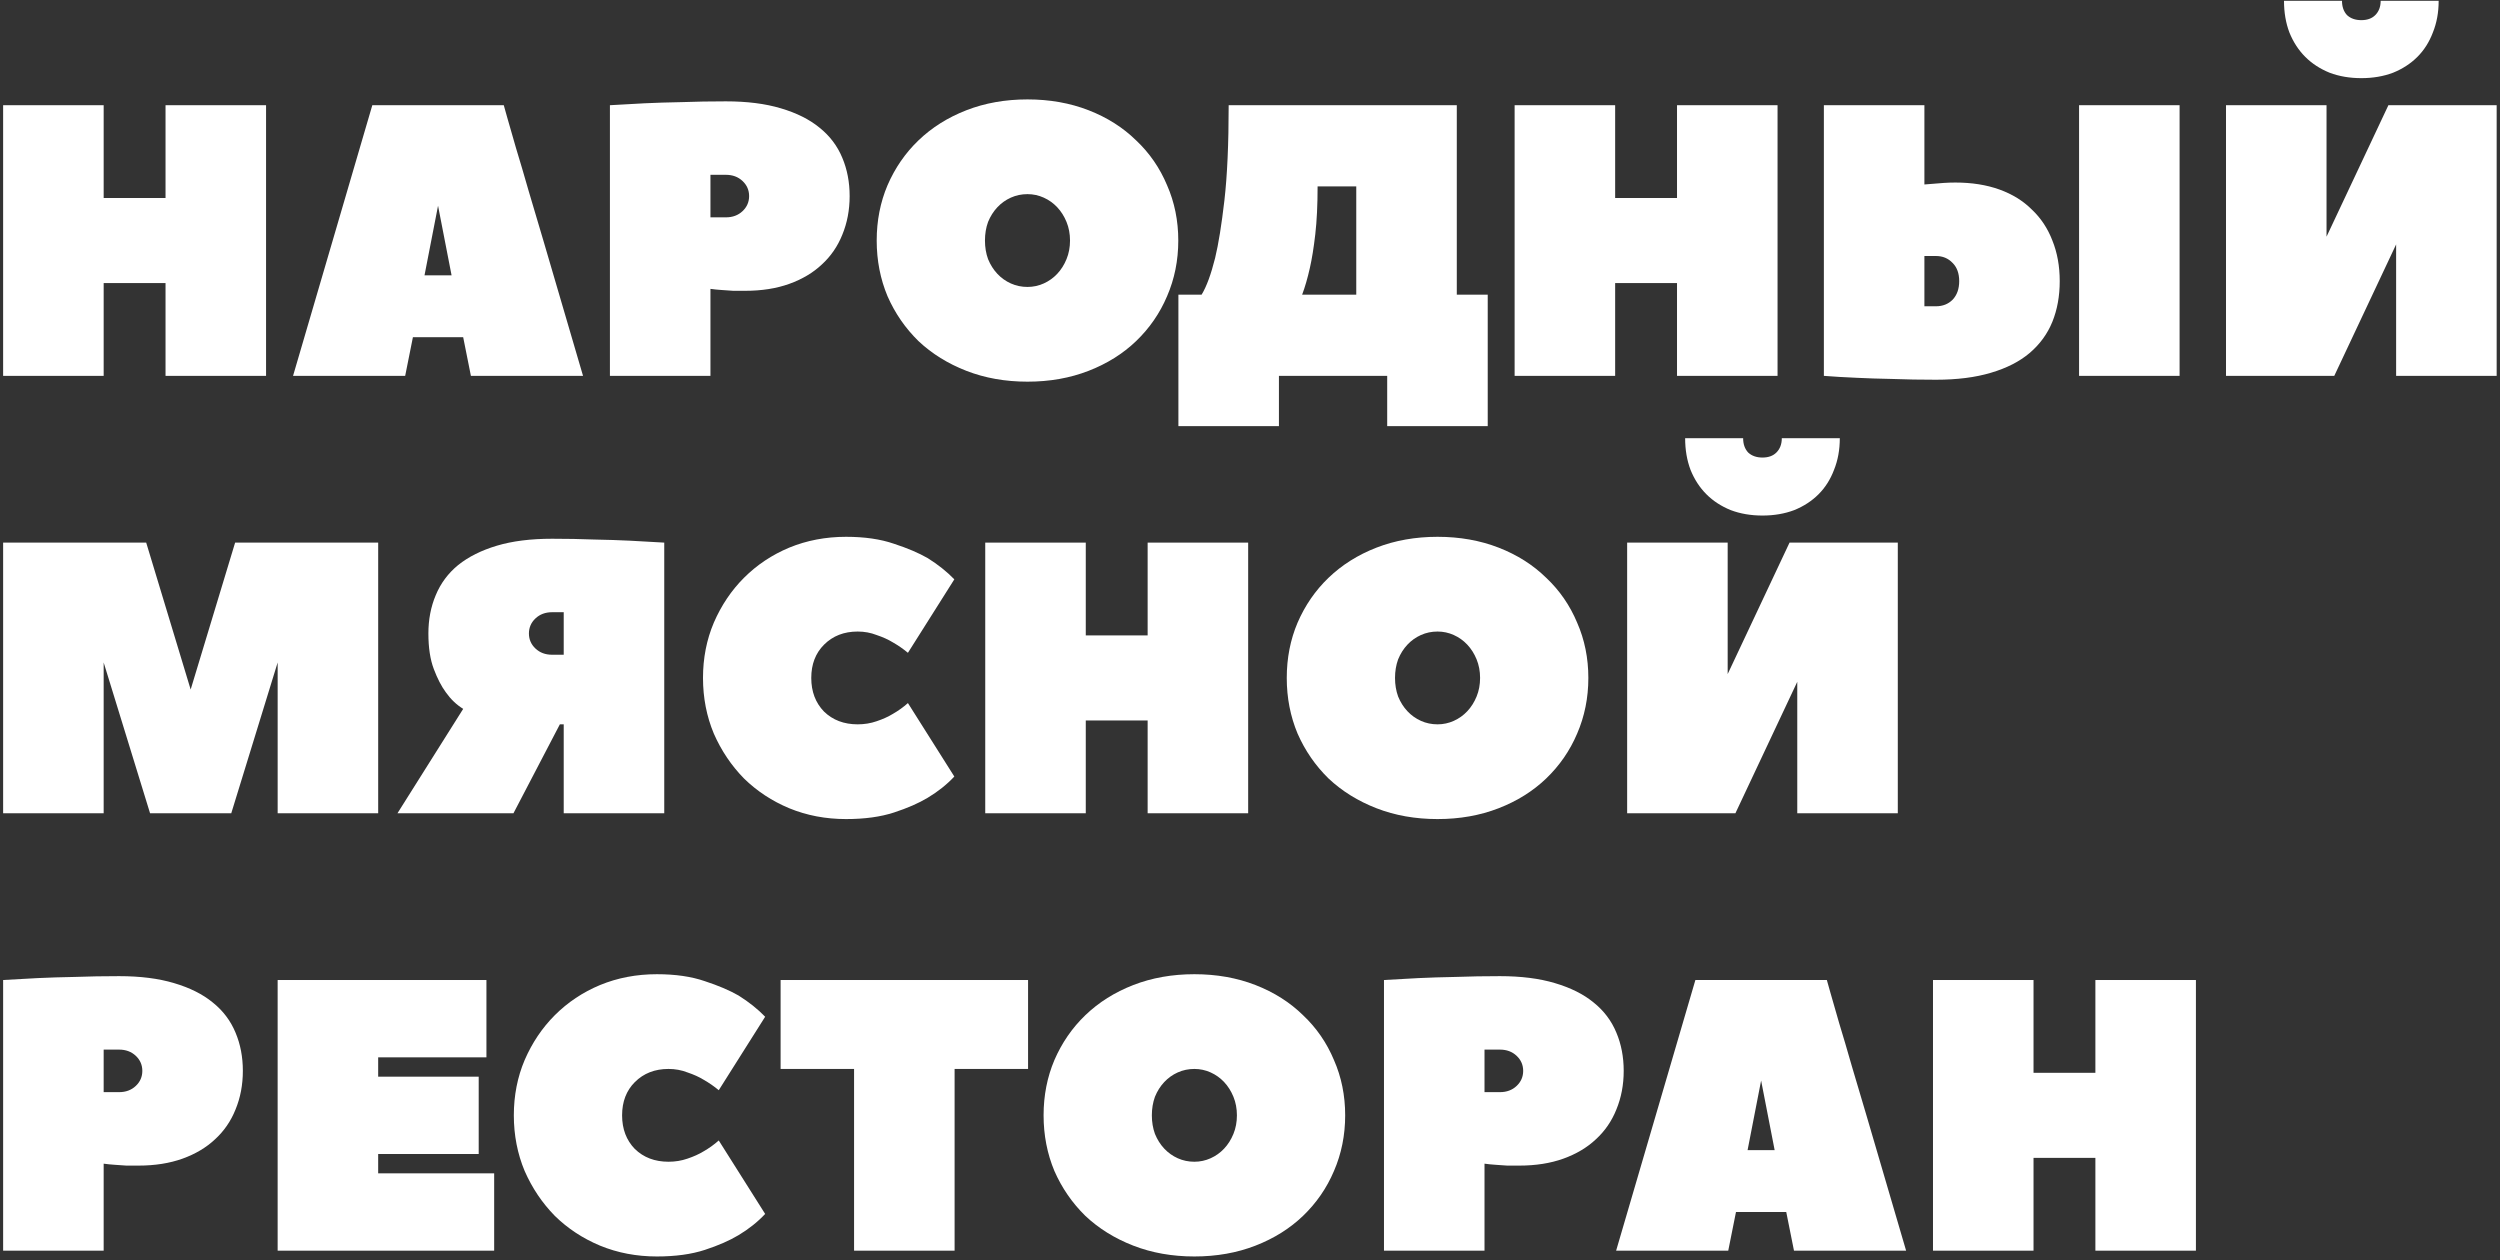
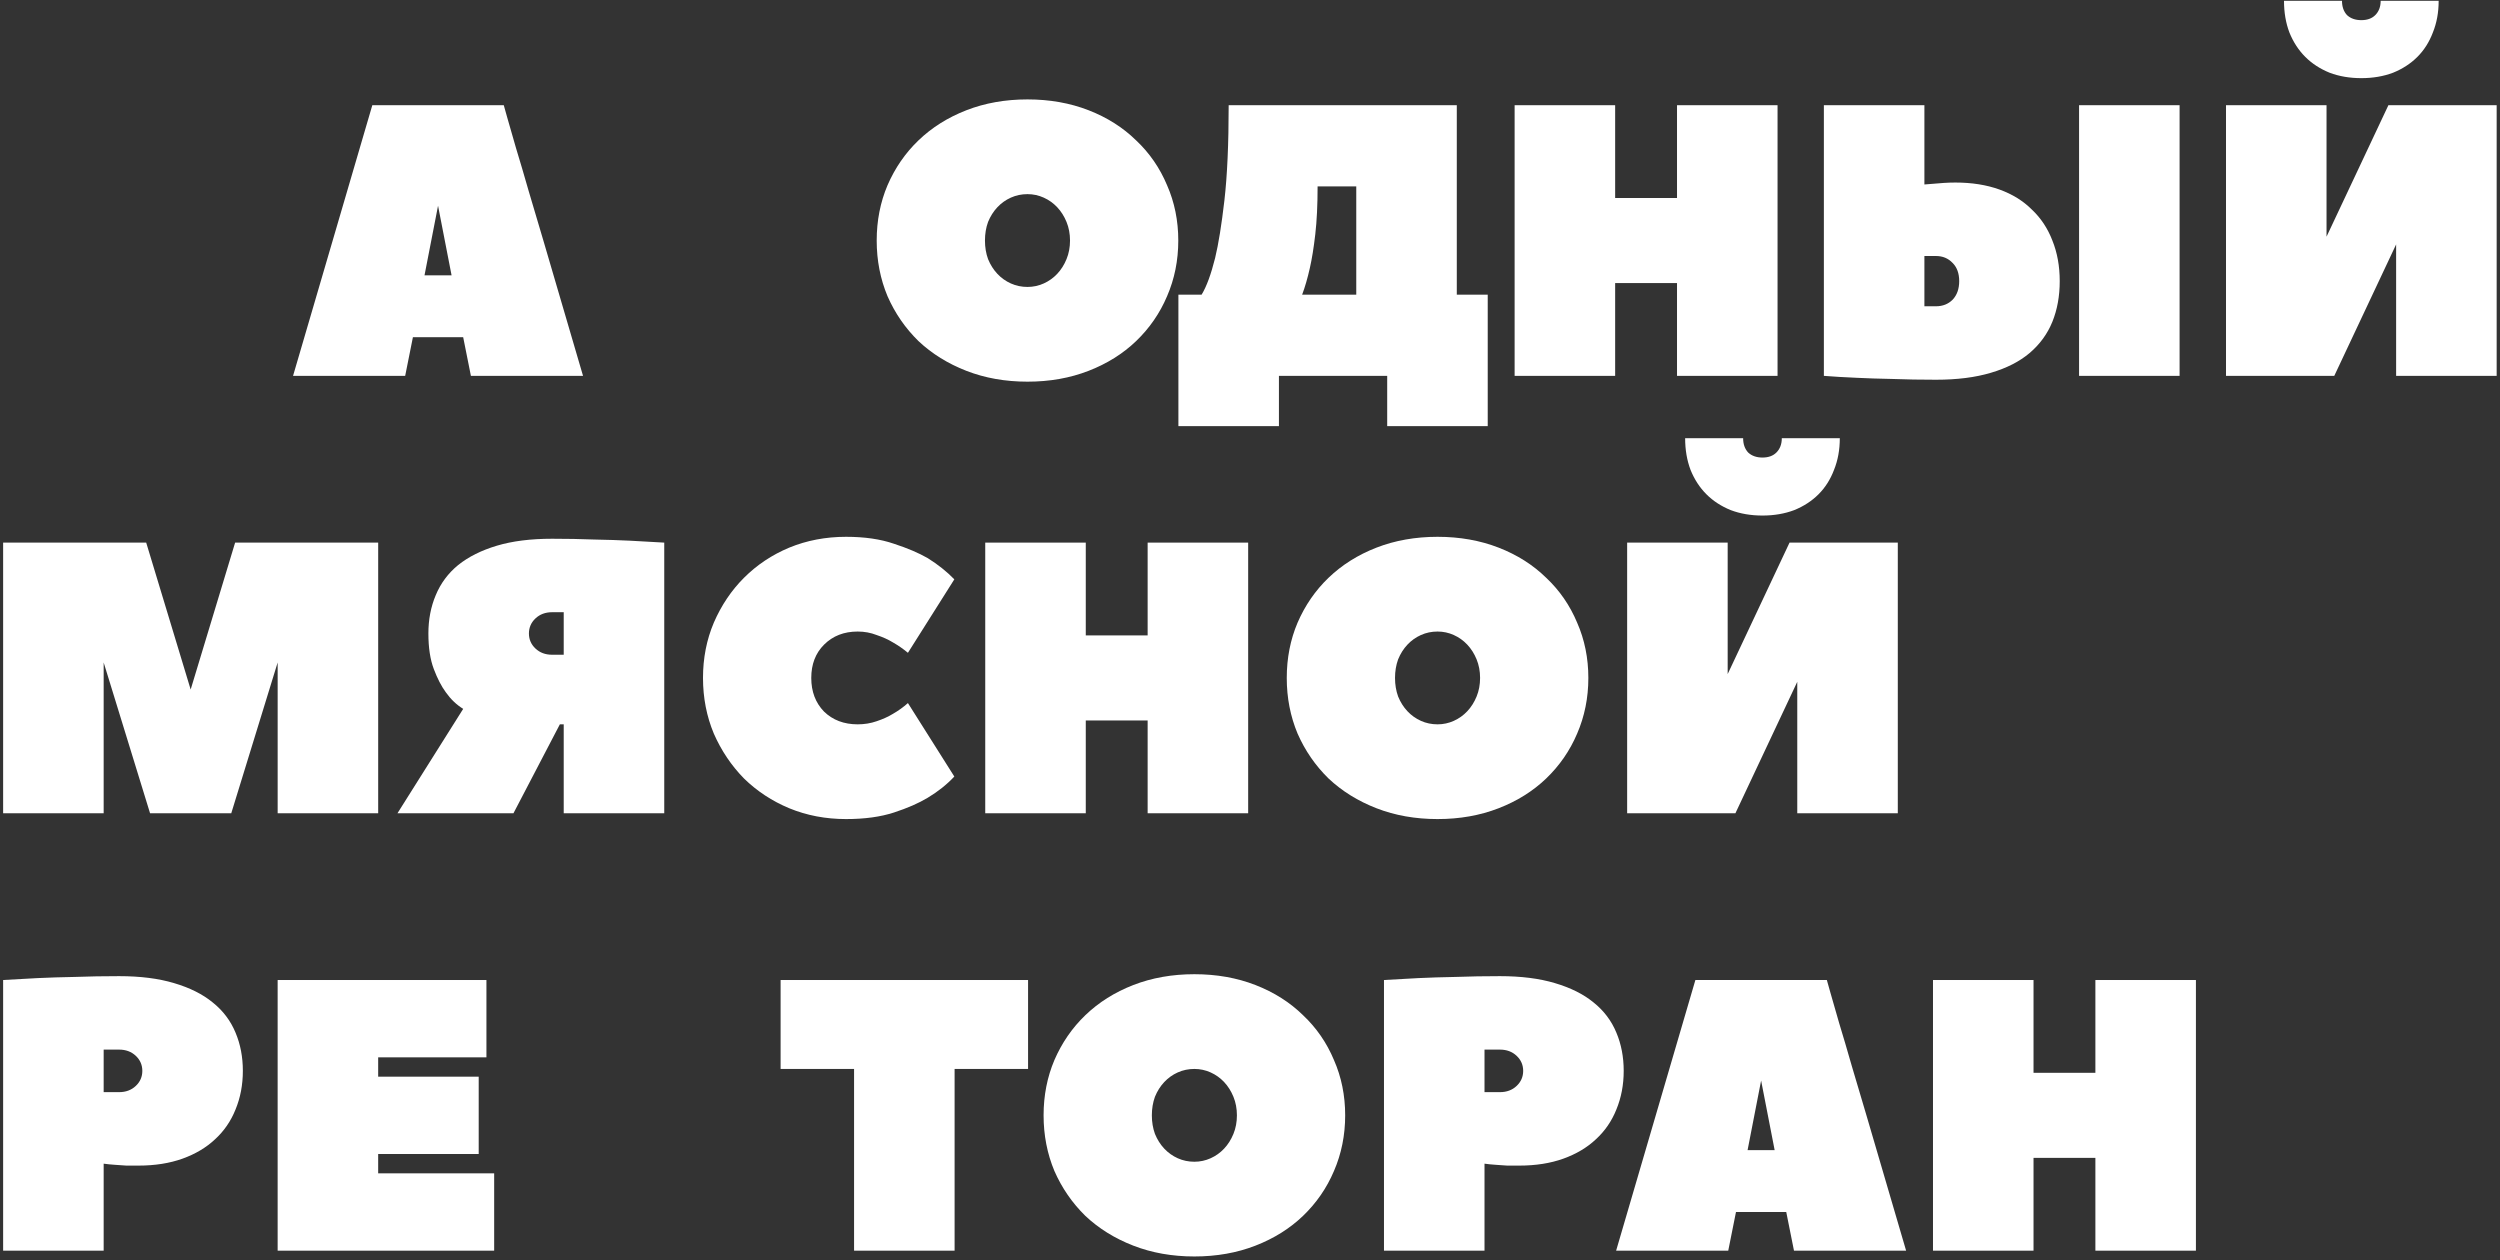
<svg xmlns="http://www.w3.org/2000/svg" width="623" height="314" viewBox="0 0 623 314" fill="none">
  <rect x="0" y="0" width="623" height="314" fill="#333333" stroke="none" />
  <path d="M506.754 267.344H522.171V244.219H547.223V311.666H522.171V288.541H506.754V311.666H481.702V244.219H506.754V267.344Z" fill="white" />
  <path d="M455.25 244.219C455.25 244.283 455.539 245.311 456.117 247.302C456.695 249.229 457.434 251.799 458.333 255.01C459.297 258.158 460.357 261.755 461.513 265.802C462.733 269.849 463.954 273.96 465.174 278.135C468.065 288.027 471.341 299.204 475.002 311.666H447.06L445.133 302.031H432.607L430.68 311.666H402.737L422.49 244.219H455.25ZM442.242 286.614L438.87 269.271L435.497 286.614H442.242Z" fill="white" />
  <path d="M373.794 243.256C379.061 243.256 383.622 243.834 387.476 244.99C391.394 246.146 394.606 247.752 397.111 249.808C399.681 251.863 401.576 254.369 402.796 257.323C404.017 260.214 404.627 263.394 404.627 266.862C404.627 270.331 404.017 273.543 402.796 276.498C401.64 279.388 399.938 281.861 397.689 283.917C395.505 285.973 392.808 287.578 389.596 288.735C386.384 289.891 382.723 290.469 378.611 290.469C377.648 290.469 376.652 290.469 375.624 290.469C374.597 290.405 373.665 290.341 372.83 290.276C371.802 290.212 370.839 290.116 369.94 289.987V311.667H344.888V244.219C347.586 244.091 350.476 243.93 353.56 243.738C356.257 243.609 359.341 243.513 362.809 243.449C366.278 243.32 369.94 243.256 373.794 243.256ZM373.794 272.162C375.464 272.162 376.845 271.648 377.937 270.62C379.029 269.592 379.575 268.34 379.575 266.862C379.575 265.385 379.029 264.132 377.937 263.105C376.845 262.077 375.464 261.563 373.794 261.563H369.94V272.162H373.794Z" fill="white" />
  <path d="M308.239 277.942C308.239 276.272 307.95 274.731 307.372 273.318C306.794 271.904 306.023 270.684 305.06 269.656C304.096 268.628 302.972 267.825 301.687 267.247C300.403 266.669 299.054 266.38 297.64 266.38C296.163 266.38 294.782 266.669 293.497 267.247C292.212 267.825 291.088 268.628 290.125 269.656C289.161 270.684 288.39 271.904 287.812 273.318C287.298 274.731 287.042 276.272 287.042 277.942C287.042 279.613 287.298 281.154 287.812 282.567C288.39 283.981 289.161 285.201 290.125 286.229C291.088 287.257 292.212 288.06 293.497 288.638C294.782 289.216 296.163 289.505 297.64 289.505C299.054 289.505 300.403 289.216 301.687 288.638C302.972 288.06 304.096 287.257 305.06 286.229C306.023 285.201 306.794 283.981 307.372 282.567C307.95 281.154 308.239 279.613 308.239 277.942ZM335.218 277.942C335.218 282.889 334.287 287.514 332.424 291.817C330.625 296.057 328.056 299.783 324.716 302.994C321.44 306.142 317.489 308.615 312.864 310.414C308.239 312.212 303.165 313.112 297.64 313.112C292.116 313.112 287.042 312.212 282.417 310.414C277.792 308.615 273.809 306.142 270.469 302.994C267.193 299.783 264.623 296.057 262.76 291.817C260.962 287.514 260.062 282.889 260.062 277.942C260.062 272.996 260.962 268.403 262.76 264.164C264.623 259.86 267.193 256.134 270.469 252.987C273.809 249.775 277.792 247.27 282.417 245.471C287.042 243.673 292.116 242.773 297.64 242.773C303.165 242.773 308.239 243.673 312.864 245.471C317.489 247.27 321.44 249.775 324.716 252.987C328.056 256.134 330.625 259.86 332.424 264.164C334.287 268.403 335.218 272.996 335.218 277.942Z" fill="white" />
  <path d="M256.194 244.219V266.38H237.886V311.666H212.835V266.38H194.527V244.219H256.194Z" fill="white" />
-   <path d="M128.047 277.942C128.047 272.996 128.946 268.403 130.745 264.164C132.608 259.86 135.113 256.134 138.26 252.987C141.472 249.775 145.23 247.27 149.534 245.471C153.902 243.673 158.623 242.773 163.698 242.773C168.323 242.773 172.305 243.352 175.646 244.508C178.986 245.6 181.78 246.788 184.028 248.073C186.598 249.679 188.814 251.445 190.677 253.372L179.114 271.68C177.958 270.716 176.705 269.849 175.356 269.078C174.2 268.371 172.851 267.761 171.31 267.247C169.832 266.669 168.258 266.38 166.588 266.38C163.184 266.38 160.39 267.472 158.206 269.656C156.086 271.776 155.026 274.538 155.026 277.942C155.026 281.347 156.086 284.141 158.206 286.325C160.39 288.445 163.184 289.505 166.588 289.505C168.258 289.505 169.832 289.248 171.31 288.734C172.851 288.22 174.2 287.61 175.356 286.903C176.705 286.133 177.958 285.233 179.114 284.205L190.677 302.513C188.814 304.504 186.598 306.27 184.028 307.812C181.78 309.161 178.986 310.381 175.646 311.473C172.305 312.565 168.323 313.112 163.698 313.112C158.623 313.112 153.902 312.212 149.534 310.414C145.23 308.615 141.472 306.142 138.26 302.994C135.113 299.783 132.608 296.057 130.745 291.817C128.946 287.514 128.047 282.889 128.047 277.942Z" fill="white" />
  <path d="M94.24 292.396H123.146V311.666H69.189V244.219H121.219V263.489H94.24V268.307H119.292V287.578H94.24V292.396Z" fill="white" />
  <path d="M29.687 243.256C34.955 243.256 39.515 243.834 43.37 244.99C47.288 246.146 50.5 247.752 53.005 249.808C55.574 251.863 57.469 254.369 58.69 257.323C59.91 260.214 60.52 263.394 60.52 266.862C60.52 270.331 59.91 273.543 58.69 276.498C57.533 279.388 55.831 281.861 53.583 283.917C51.399 285.973 48.701 287.578 45.489 288.735C42.278 289.891 38.616 290.469 34.505 290.469C33.541 290.469 32.546 290.469 31.518 290.469C30.49 290.405 29.559 290.341 28.724 290.276C27.696 290.212 26.733 290.116 25.833 289.987V311.667H0.781V244.219C3.479 244.091 6.37 243.93 9.453 243.738C12.151 243.609 15.234 243.513 18.703 243.449C22.172 243.32 25.833 243.256 29.687 243.256ZM29.687 272.162C31.357 272.162 32.739 271.648 33.831 270.62C34.922 269.592 35.468 268.34 35.468 266.862C35.468 265.385 34.922 264.132 33.831 263.105C32.739 262.077 31.357 261.563 29.687 261.563H25.833V272.162H29.687Z" fill="white" />
  <path d="M445.953 135.219H472.932V202.666H447.88V169.906L432.463 202.666H405.484V135.219H430.536V167.979L445.953 135.219ZM439.208 114.021C440.686 114.021 441.842 113.603 442.677 112.768C443.576 111.869 444.026 110.681 444.026 109.203H458.479C458.479 112.094 457.997 114.727 457.034 117.104C456.134 119.481 454.849 121.504 453.179 123.174C451.509 124.845 449.486 126.161 447.109 127.125C444.732 128.024 442.099 128.474 439.208 128.474C436.317 128.474 433.684 128.024 431.307 127.125C428.93 126.161 426.907 124.845 425.237 123.174C423.567 121.504 422.25 119.481 421.286 117.104C420.387 114.727 419.937 112.094 419.937 109.203H434.39C434.39 110.681 434.808 111.869 435.643 112.768C436.542 113.603 437.731 114.021 439.208 114.021Z" fill="white" />
  <path d="M368.837 168.942C368.837 167.272 368.548 165.731 367.97 164.318C367.392 162.904 366.621 161.684 365.657 160.656C364.694 159.628 363.57 158.825 362.285 158.247C361 157.669 359.651 157.38 358.238 157.38C356.761 157.38 355.38 157.669 354.095 158.247C352.81 158.825 351.686 159.628 350.722 160.656C349.759 161.684 348.988 162.904 348.41 164.318C347.896 165.731 347.639 167.272 347.639 168.942C347.639 170.613 347.896 172.154 348.41 173.567C348.988 174.981 349.759 176.201 350.722 177.229C351.686 178.257 352.81 179.06 354.095 179.638C355.38 180.216 356.761 180.505 358.238 180.505C359.651 180.505 361 180.216 362.285 179.638C363.57 179.06 364.694 178.257 365.657 177.229C366.621 176.201 367.392 174.981 367.97 173.567C368.548 172.154 368.837 170.613 368.837 168.942ZM395.816 168.942C395.816 173.889 394.885 178.514 393.022 182.817C391.223 187.057 388.654 190.783 385.313 193.994C382.037 197.142 378.087 199.615 373.462 201.414C368.837 203.212 363.762 204.111 358.238 204.111C352.714 204.111 347.639 203.212 343.014 201.414C338.389 199.615 334.407 197.142 331.066 193.994C327.79 190.783 325.221 187.057 323.358 182.817C321.559 178.514 320.66 173.889 320.66 168.942C320.66 163.996 321.559 159.403 323.358 155.164C325.221 150.86 327.79 147.134 331.066 143.987C334.407 140.775 338.389 138.27 343.014 136.471C347.639 134.673 352.714 133.773 358.238 133.773C363.762 133.773 368.837 134.673 373.462 136.471C378.087 138.27 382.037 140.775 385.313 143.987C388.654 147.134 391.223 150.86 393.022 155.164C394.885 159.403 395.816 163.996 395.816 168.942Z" fill="white" />
  <path d="M270.574 158.344H285.991V135.219H311.043V202.666H285.991V179.541H270.574V202.666H245.522V135.219H270.574V158.344Z" fill="white" />
  <path d="M175.188 168.942C175.188 163.996 176.088 159.403 177.886 155.164C179.749 150.86 182.254 147.134 185.402 143.987C188.614 140.775 192.372 138.27 196.675 136.471C201.043 134.673 205.765 133.773 210.839 133.773C215.464 133.773 219.447 134.352 222.787 135.508C226.127 136.6 228.922 137.788 231.17 139.073C233.739 140.679 235.955 142.445 237.818 144.372L226.256 162.679C225.1 161.716 223.847 160.849 222.498 160.078C221.342 159.371 219.993 158.761 218.451 158.247C216.974 157.669 215.4 157.38 213.73 157.38C210.325 157.38 207.531 158.472 205.347 160.656C203.227 162.776 202.167 165.538 202.167 168.942C202.167 172.347 203.227 175.141 205.347 177.325C207.531 179.445 210.325 180.505 213.73 180.505C215.4 180.505 216.974 180.248 218.451 179.734C219.993 179.22 221.342 178.61 222.498 177.903C223.847 177.133 225.1 176.233 226.256 175.205L237.818 193.513C235.955 195.504 233.739 197.27 231.17 198.812C228.922 200.161 226.127 201.381 222.787 202.473C219.447 203.566 215.464 204.111 210.839 204.111C205.765 204.111 201.043 203.212 196.675 201.414C192.372 199.615 188.614 197.142 185.402 193.994C182.254 190.783 179.749 187.057 177.886 182.817C176.088 178.514 175.188 173.889 175.188 168.942Z" fill="white" />
  <path d="M99.047 202.667L115.427 176.651C113.757 175.624 112.312 174.243 111.091 172.508C109.999 171.031 109.003 169.104 108.104 166.727C107.205 164.35 106.755 161.395 106.755 157.862C106.755 154.394 107.365 151.214 108.586 148.323C109.806 145.369 111.669 142.863 114.174 140.808C116.744 138.752 119.956 137.146 123.81 135.99C127.664 134.834 132.257 134.256 137.588 134.256C141.25 134.256 144.718 134.32 147.994 134.449C151.335 134.513 154.322 134.609 156.955 134.738C160.039 134.93 162.897 135.091 165.531 135.219V202.667H140.479V180.506H139.515L127.953 202.667H99.047ZM140.479 163.162V152.563H137.588C135.918 152.563 134.537 153.077 133.445 154.105C132.353 155.132 131.807 156.385 131.807 157.862C131.807 159.34 132.353 160.592 133.445 161.62C134.537 162.648 135.918 163.162 137.588 163.162H140.479Z" fill="white" />
  <path d="M37.396 202.666L25.833 165.088V202.666H0.781V135.219H36.432L47.513 171.833L58.593 135.219H94.244V202.666H69.192V165.088L57.63 202.666H37.396Z" fill="white" />
  <path d="M595.188 26.219H622.167V93.666H597.115V60.906L581.699 93.666H554.72V26.219H579.772V58.979L595.188 26.219ZM588.443 5.021C589.921 5.021 591.077 4.603 591.912 3.768C592.812 2.869 593.261 1.681 593.261 0.203H607.714C607.714 3.094 607.232 5.727 606.269 8.104C605.37 10.481 604.085 12.504 602.415 14.174C600.745 15.845 598.721 17.161 596.344 18.125C593.968 19.024 591.334 19.474 588.443 19.474C585.553 19.474 582.919 19.024 580.542 18.125C578.166 17.161 576.142 15.845 574.472 14.174C572.802 12.504 571.485 10.481 570.522 8.104C569.622 5.727 569.173 3.094 569.173 0.203H583.626C583.626 1.681 584.043 2.869 584.878 3.768C585.778 4.603 586.966 5.021 588.443 5.021Z" fill="white" />
  <path d="M482.451 94.63C478.597 94.63 474.968 94.566 471.563 94.437C468.159 94.373 465.204 94.276 462.699 94.148C459.68 94.019 456.95 93.859 454.509 93.666V26.219H479.561V45.971C480.332 45.907 481.134 45.843 481.97 45.779C482.676 45.714 483.479 45.65 484.378 45.586C485.342 45.522 486.305 45.489 487.269 45.489C491.38 45.489 495.041 46.068 498.253 47.224C501.465 48.38 504.163 50.05 506.347 52.234C508.595 54.354 510.297 56.923 511.454 59.943C512.674 62.962 513.284 66.334 513.284 70.06C513.284 73.785 512.674 77.158 511.454 80.177C510.233 83.196 508.338 85.797 505.769 87.981C503.264 90.101 500.052 91.739 496.133 92.895C492.279 94.052 487.719 94.63 482.451 94.63ZM479.561 63.797V76.323H482.451C484.121 76.323 485.503 75.777 486.595 74.685C487.687 73.528 488.233 71.987 488.233 70.06C488.233 68.132 487.687 66.623 486.595 65.531C485.503 64.375 484.121 63.797 482.451 63.797H479.561ZM543.154 93.666H518.102V26.219H543.154V93.666Z" fill="white" />
  <path d="M402.496 49.344H417.913V26.219H442.965V93.666H417.913V70.541H402.496V93.666H377.444V26.219H402.496V49.344Z" fill="white" />
  <path d="M370.741 73.432V106.192H345.689V93.666H318.71V106.192H293.658V73.432H299.439C300.66 71.441 301.784 68.389 302.812 64.278C303.647 60.81 304.418 56.024 305.124 49.922C305.831 43.755 306.184 35.854 306.184 26.219H363.033V73.432H370.741ZM337.981 73.432V46.453H328.345C328.345 51.078 328.153 55.061 327.767 58.401C327.382 61.741 326.932 64.535 326.418 66.784C325.84 69.353 325.198 71.569 324.491 73.432H337.981Z" fill="white" />
  <path d="M266.649 59.943C266.649 58.272 266.36 56.731 265.782 55.318C265.204 53.904 264.433 52.684 263.47 51.656C262.506 50.628 261.382 49.825 260.097 49.247C258.813 48.669 257.464 48.38 256.051 48.38C254.573 48.38 253.192 48.669 251.907 49.247C250.623 49.825 249.498 50.628 248.535 51.656C247.571 52.684 246.801 53.904 246.222 55.318C245.709 56.731 245.452 58.272 245.452 59.943C245.452 61.613 245.709 63.154 246.222 64.567C246.801 65.981 247.571 67.201 248.535 68.229C249.498 69.257 250.623 70.06 251.907 70.638C253.192 71.216 254.573 71.505 256.051 71.505C257.464 71.505 258.813 71.216 260.097 70.638C261.382 70.06 262.506 69.257 263.47 68.229C264.433 67.201 265.204 65.981 265.782 64.567C266.36 63.154 266.649 61.613 266.649 59.943ZM293.628 59.943C293.628 64.889 292.697 69.514 290.834 73.817C289.036 78.057 286.466 81.783 283.126 84.994C279.85 88.142 275.899 90.615 271.274 92.414C266.649 94.212 261.575 95.112 256.051 95.112C250.526 95.112 245.452 94.212 240.827 92.414C236.202 90.615 232.219 88.142 228.879 84.994C225.603 81.783 223.033 78.057 221.171 73.817C219.372 69.514 218.473 64.889 218.473 59.943C218.473 54.996 219.372 50.404 221.171 46.164C223.033 41.86 225.603 38.135 228.879 34.987C232.219 31.775 236.202 29.27 240.827 27.471C245.452 25.673 250.526 24.773 256.051 24.773C261.575 24.773 266.649 25.673 271.274 27.471C275.899 29.27 279.85 31.775 283.126 34.987C286.466 38.135 289.036 41.86 290.834 46.164C292.697 50.404 293.628 54.996 293.628 59.943Z" fill="white" />
-   <path d="M180.898 25.256C186.166 25.256 190.726 25.834 194.58 26.99C198.499 28.146 201.711 29.752 204.216 31.808C206.785 33.863 208.68 36.369 209.901 39.324C211.121 42.214 211.731 45.394 211.731 48.862C211.731 52.331 211.121 55.543 209.901 58.498C208.744 61.388 207.042 63.861 204.794 65.917C202.61 67.973 199.912 69.579 196.7 70.735C193.488 71.891 189.827 72.469 185.716 72.469C184.752 72.469 183.757 72.469 182.729 72.469C181.701 72.405 180.77 72.341 179.935 72.276C178.907 72.212 177.943 72.116 177.044 71.987V93.667H151.992V26.219C154.69 26.091 157.581 25.93 160.664 25.738C163.362 25.609 166.445 25.513 169.914 25.449C173.383 25.32 177.044 25.256 180.898 25.256ZM180.898 54.162C182.568 54.162 183.949 53.648 185.041 52.62C186.133 51.593 186.679 50.34 186.679 48.862C186.679 47.385 186.133 46.133 185.041 45.105C183.949 44.077 182.568 43.563 180.898 43.563H177.044V54.162H180.898Z" fill="white" />
  <path d="M125.54 26.219C125.54 26.283 125.829 27.311 126.407 29.302C126.985 31.229 127.724 33.799 128.623 37.01C129.587 40.158 130.647 43.755 131.803 47.802C133.023 51.849 134.244 55.96 135.464 60.135C138.355 70.028 141.631 81.204 145.292 93.666H117.35L115.423 84.031H102.897L100.97 93.666H73.027L92.78 26.219H125.54ZM112.532 68.614L109.16 51.271L105.788 68.614H112.532Z" fill="white" />
-   <path d="M25.833 49.344H41.25V26.219H66.302V93.666H41.25V70.541H25.833V93.666H0.781V26.219H25.833V49.344Z" fill="white" />
</svg>